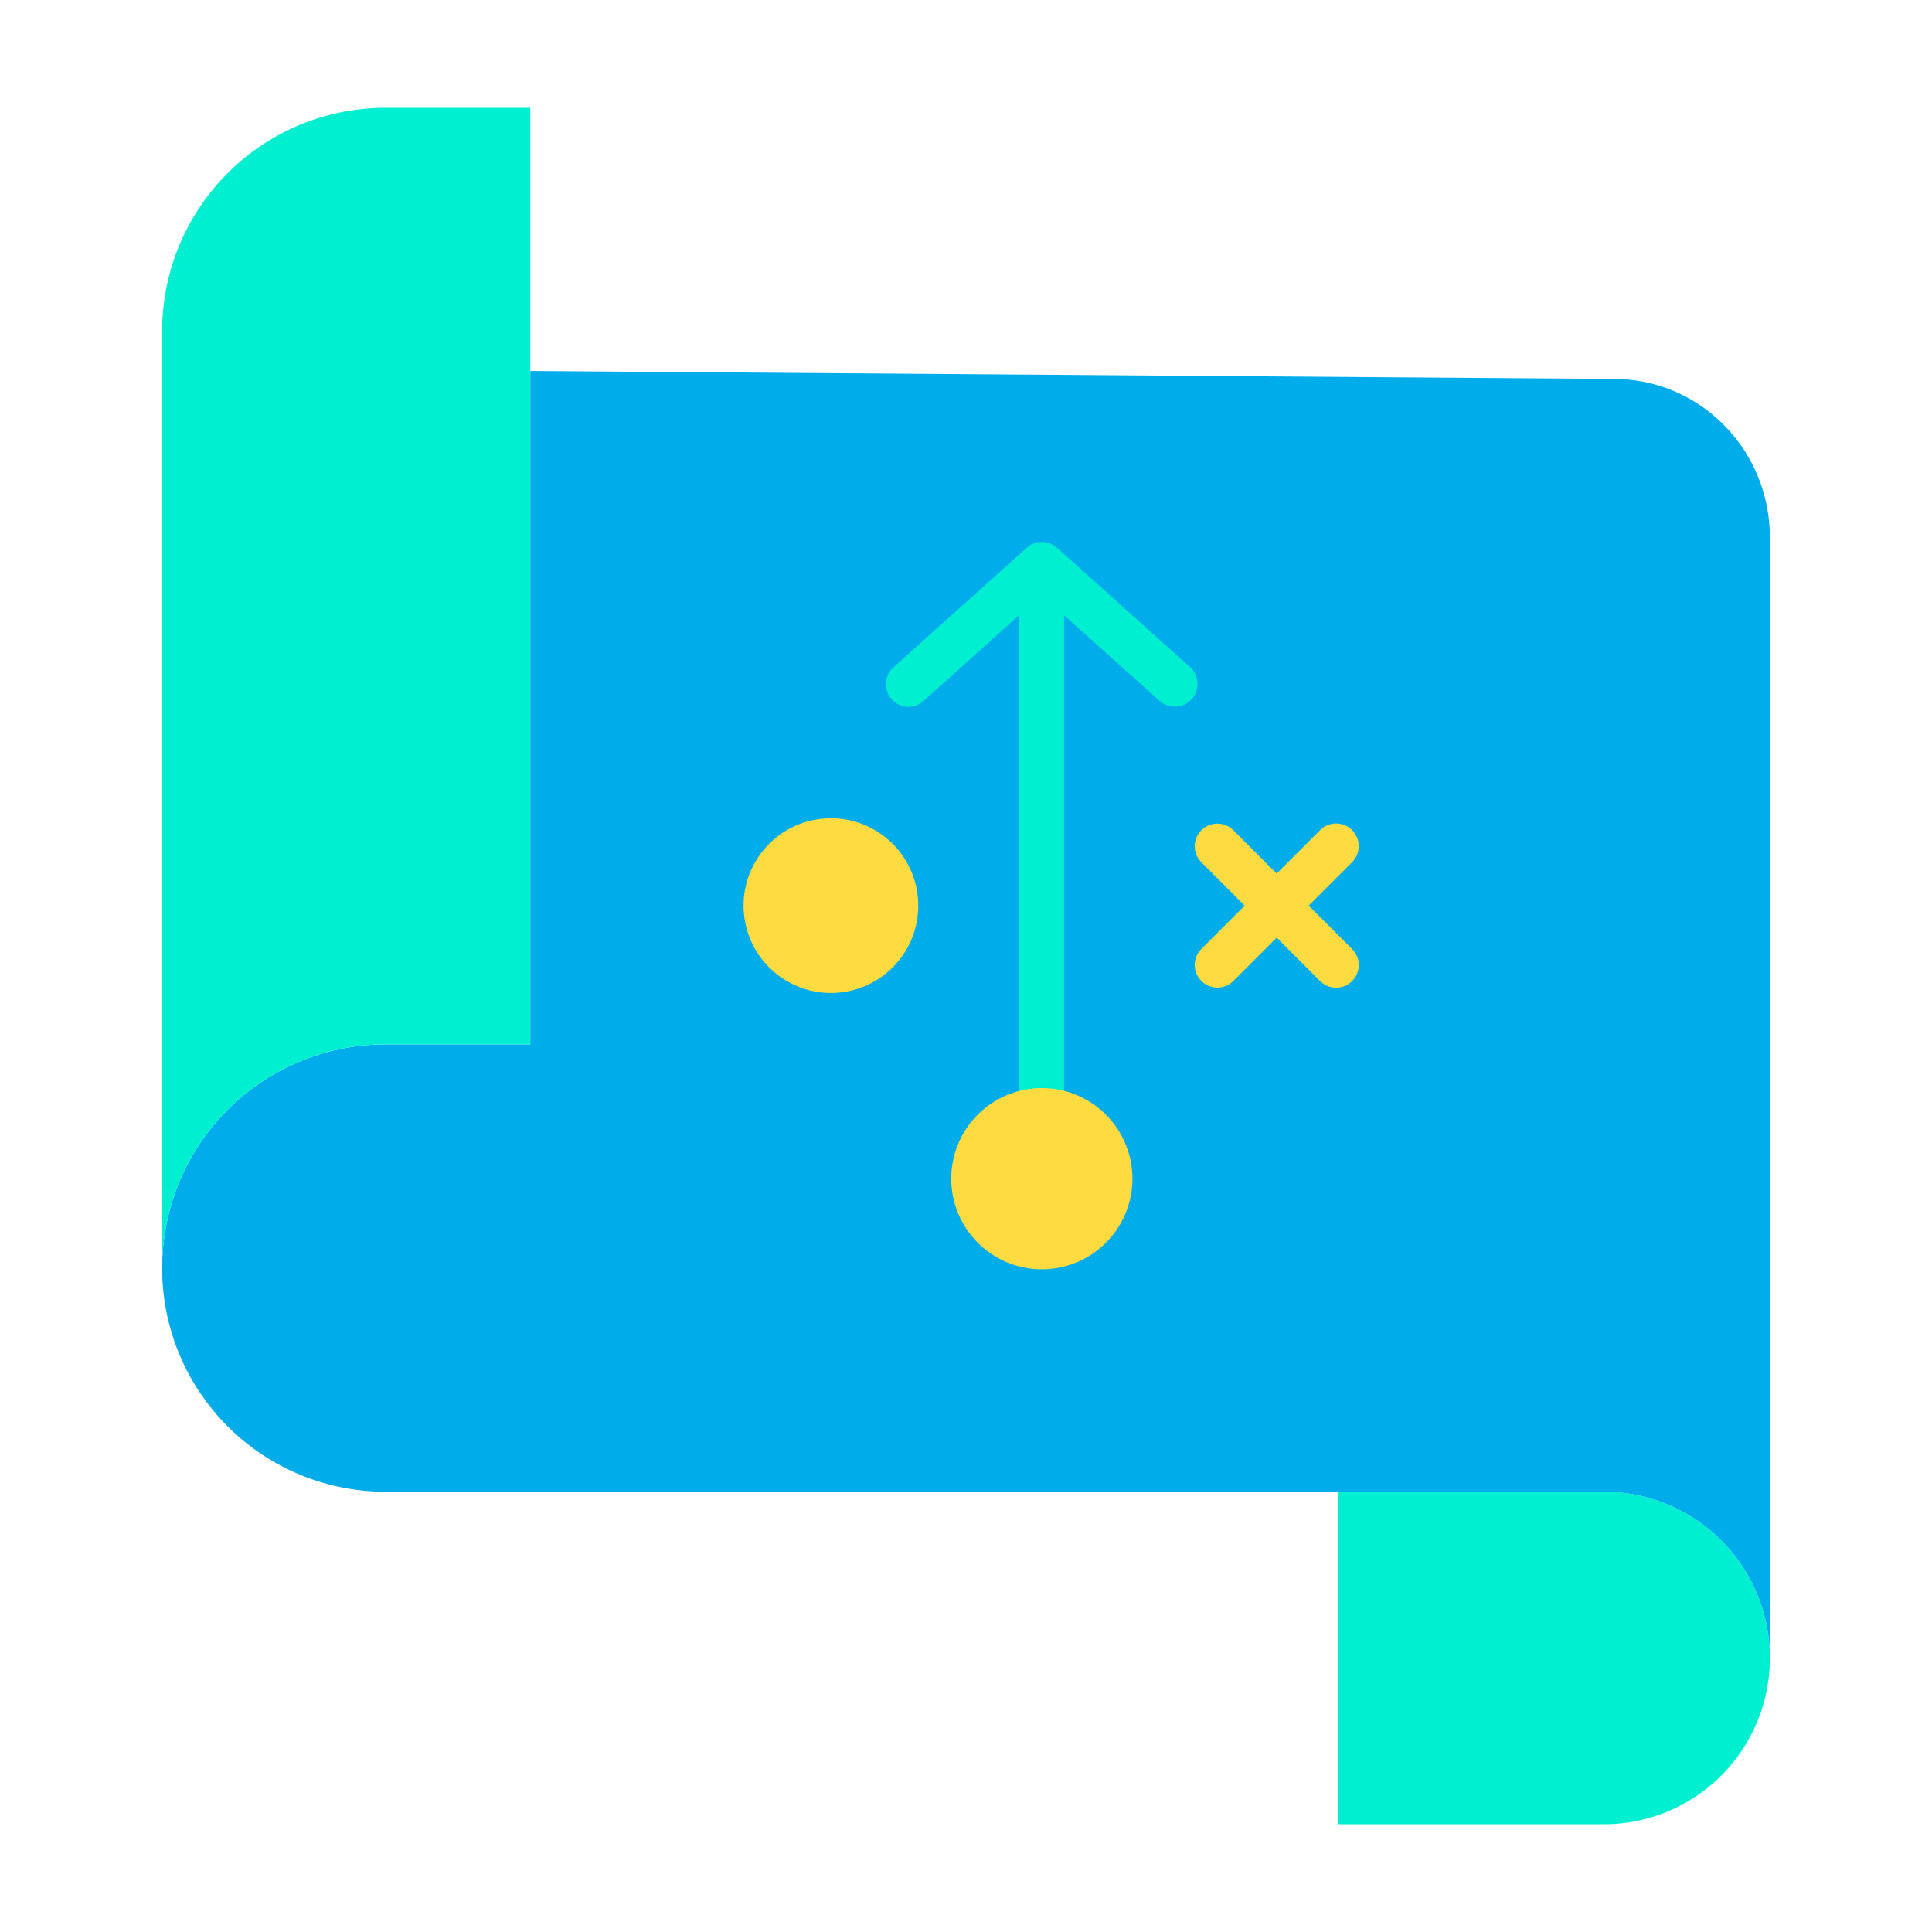
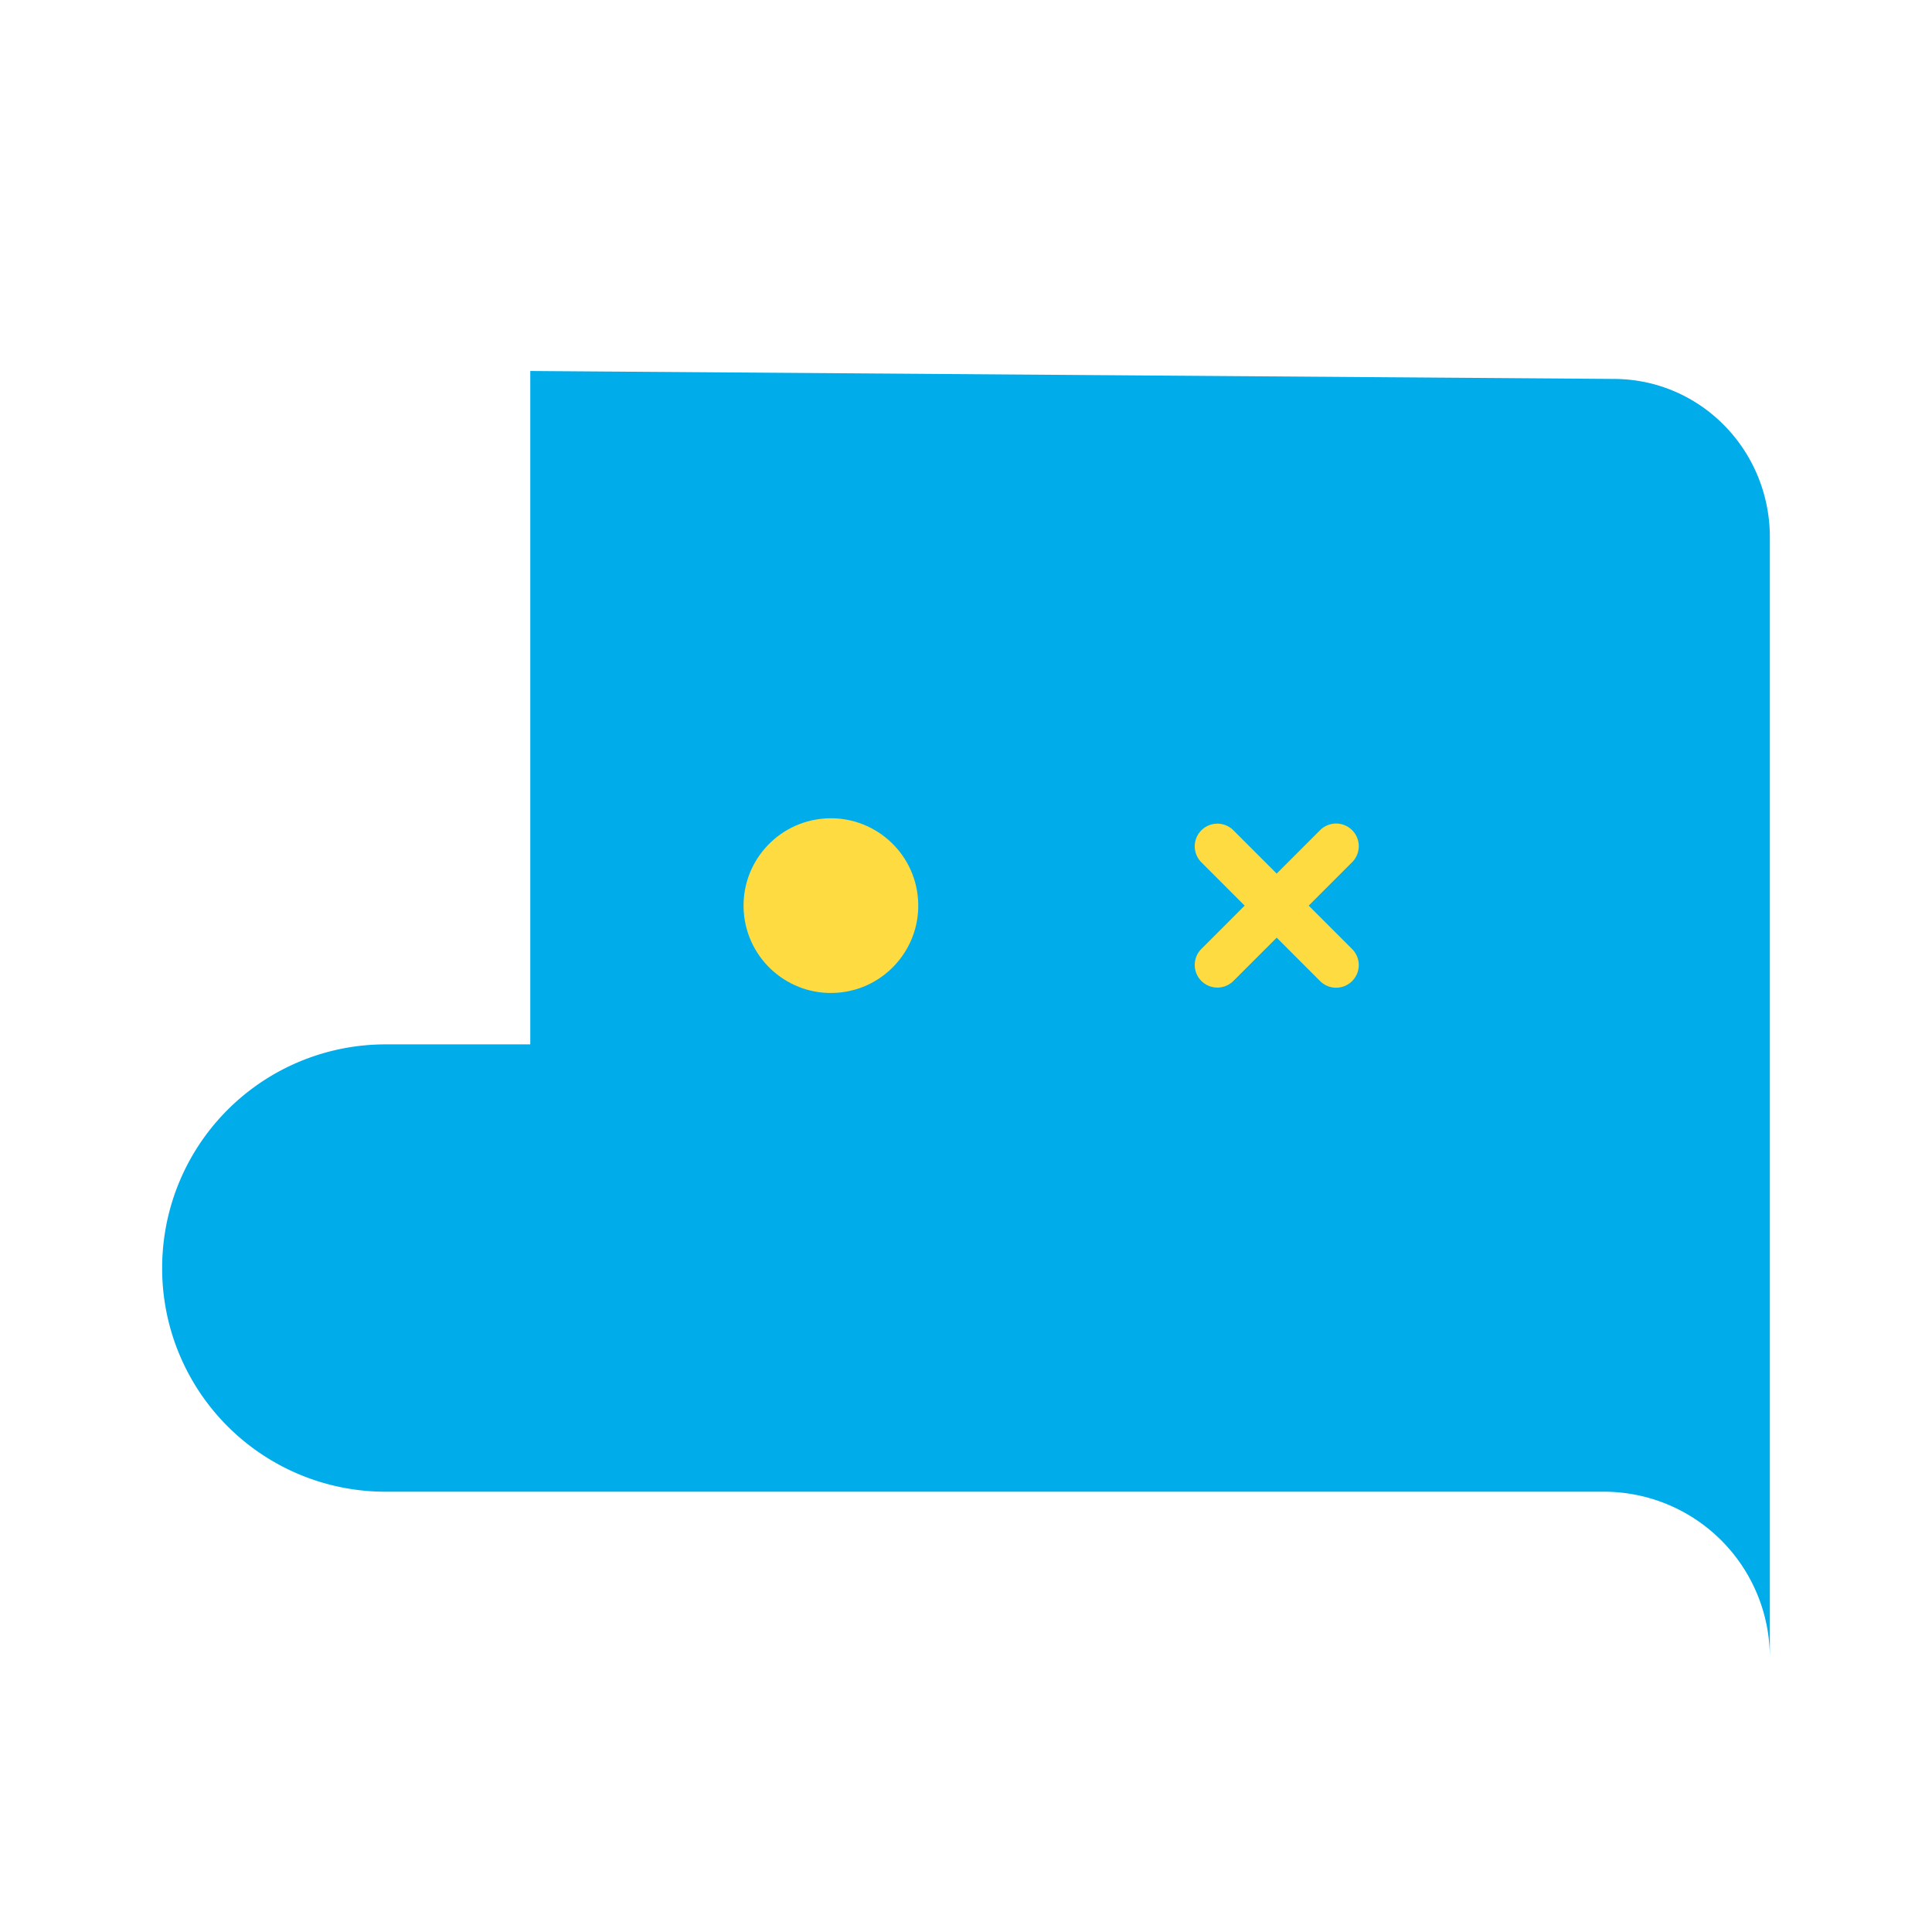
<svg xmlns="http://www.w3.org/2000/svg" data-name="Layer 1" viewBox="0 0 512 512" id="strategy">
-   <path fill="#00efd1" d="M469.03,439.39v.06a43.986,43.986,0,0,1-43.91,43.99H354.68V395.32h70.29a43.982,43.982,0,0,1,44.06,43.91v.16Z" />
  <path fill="#00acea" d="M469.03,142.39V439.23a43.982,43.982,0,0,0-44.06-43.91H102.12a59.2,59.2,0,0,1-59.15-59.21v-.19c0-1.37.05-2.72.15-4.06a59.2,59.2,0,0,1,59.12-55.09h38.29V98.32h.53l286.53,2.1C450.67,100.42,469.03,119.31,469.03,142.39Z" />
-   <path fill="#00efd1" d="M140.53 98.32V276.77H102.24a59.2 59.2 0 0 0-59.12 55.09l-.15-.01V87.76a59.2 59.2 0 0 1 59.15-59.2h38.41zM315.426 176.843l-35.32-31.68a6 6 0 0 0-8.013 0l-35.31 31.68a6 6 0 0 0-.459 8.472 5.939 5.939 0 0 0 8.423.459L270 163.074V293.69a6 6 0 1 0 12 0V163.072l25.364 22.7a6.017 6.017 0 0 0 8.062-8.933z" />
  <path fill="#fedb41" d="M346.819,240l11.475-11.479a6,6,0,1,0-8.488-8.482l-11.471,11.475-11.472-11.476a6,6,0,0,0-8.486,8.485L329.851,240l-11.474,11.477a6,6,0,1,0,8.486,8.485l11.472-11.476,11.471,11.475a6,6,0,1,0,8.488-8.482Z" />
  <circle cx="220.2" cy="240" r="23.15" fill="#fedb41" transform="rotate(-4.065 220.209 240.012)" />
-   <path fill="#fedb41" d="M276.1,288.35a24.01,24.01,0,1,0,24.01,24.01A24.037,24.037,0,0,0,276.1,288.35Z" />
</svg>